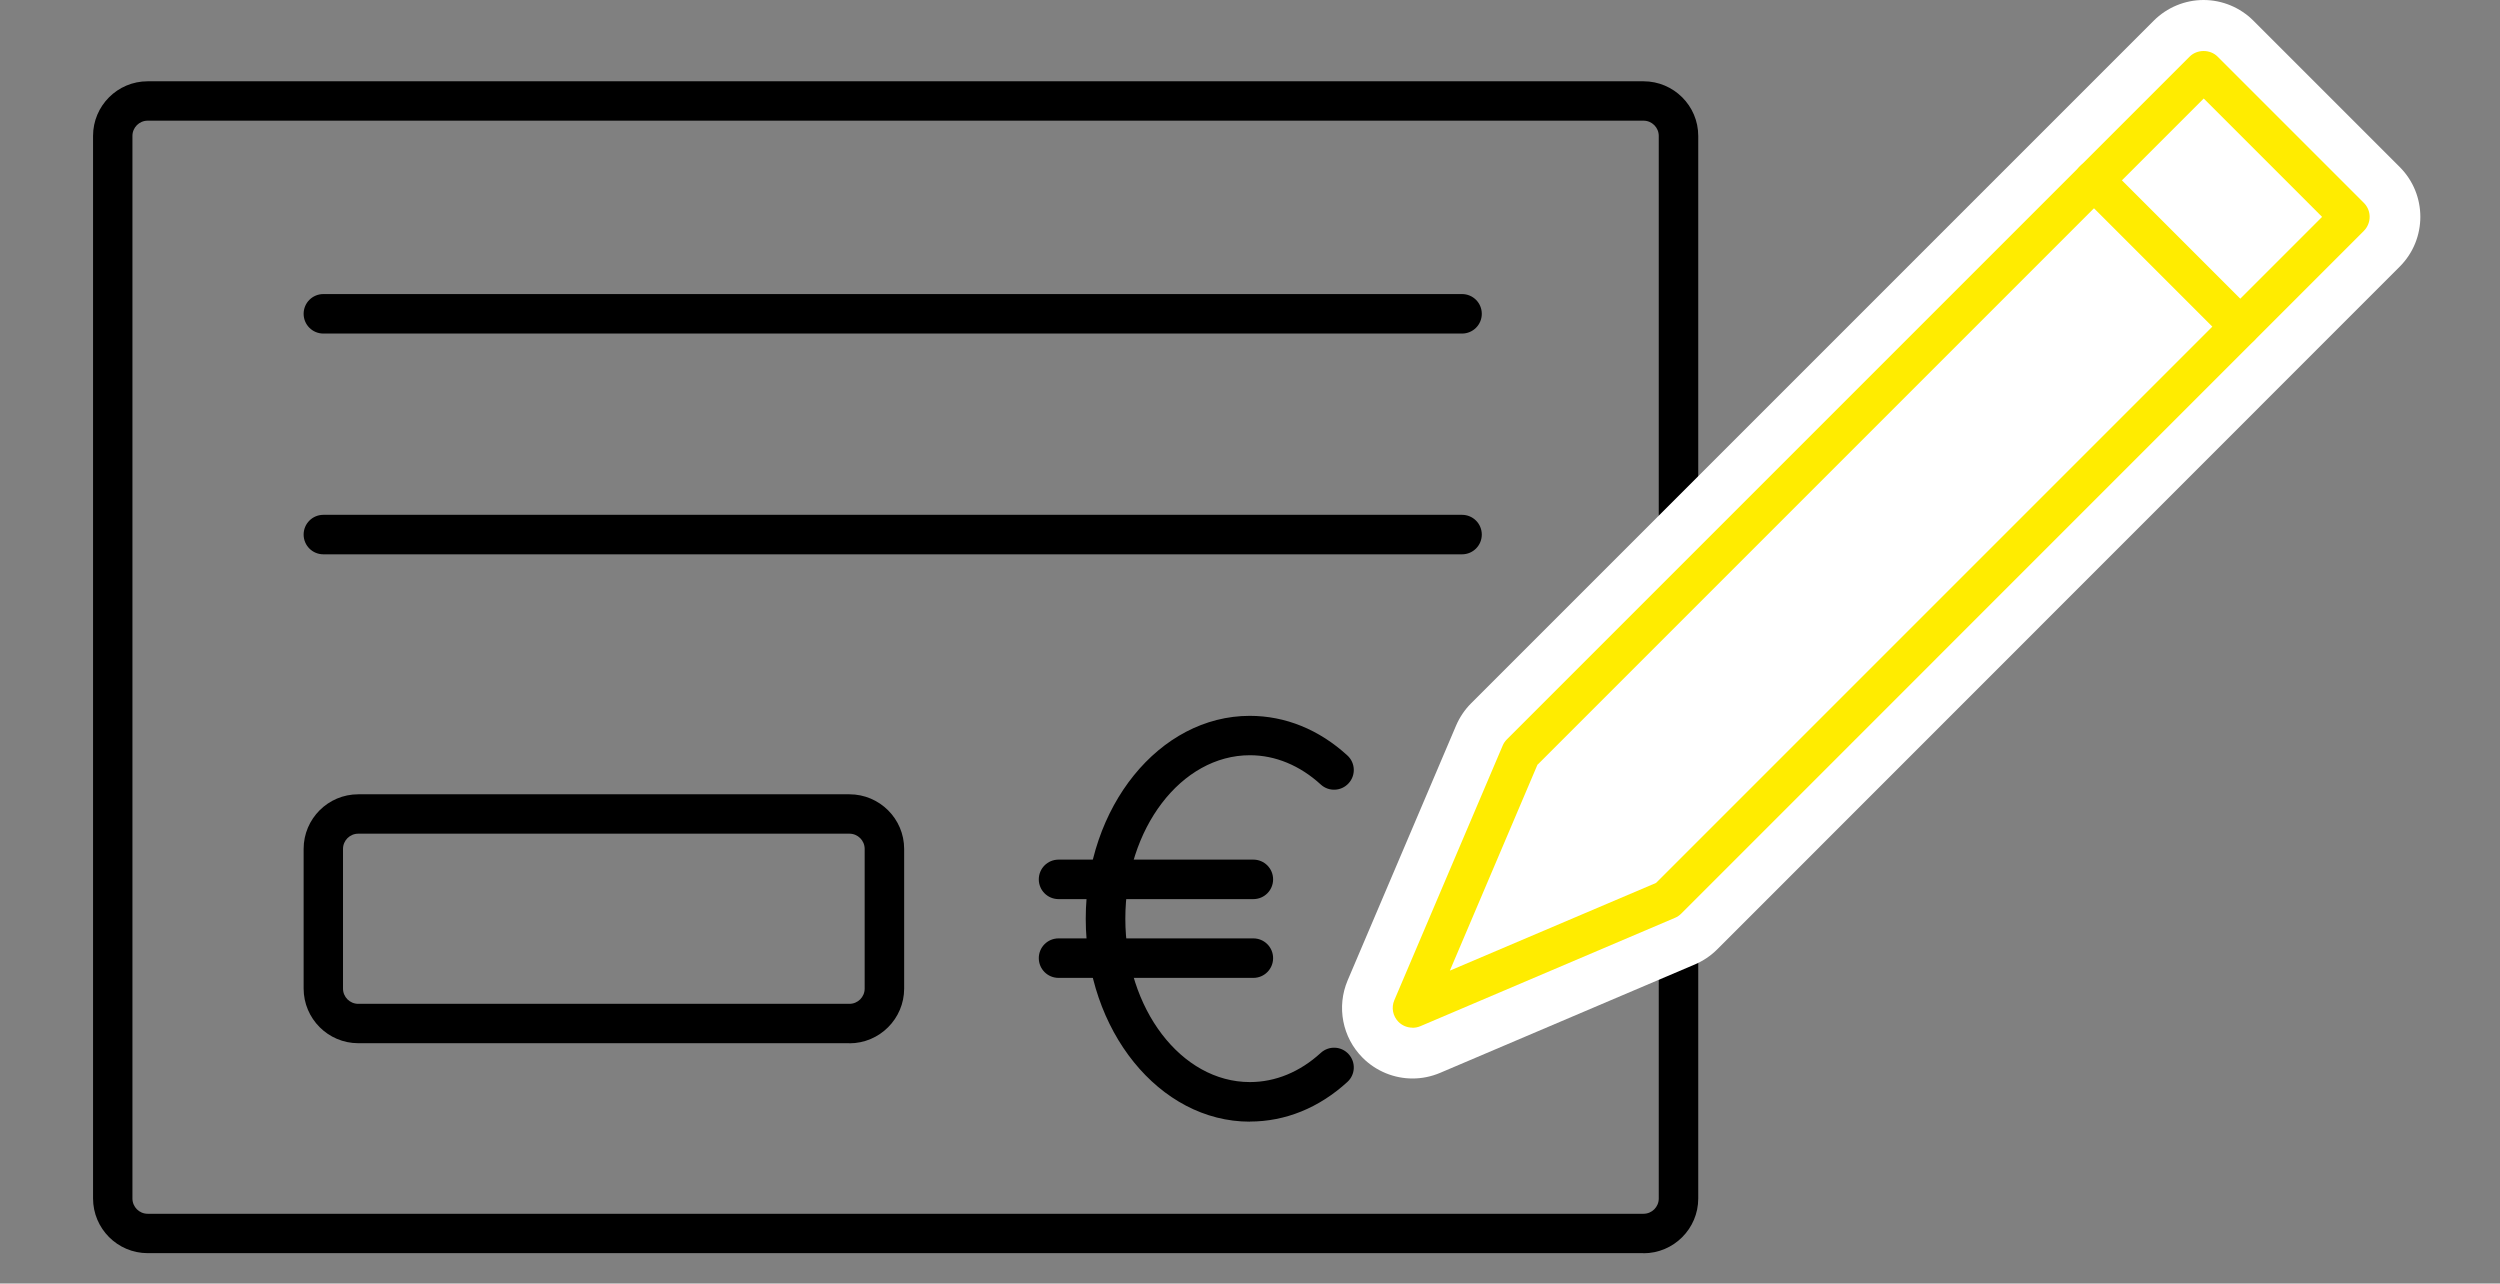
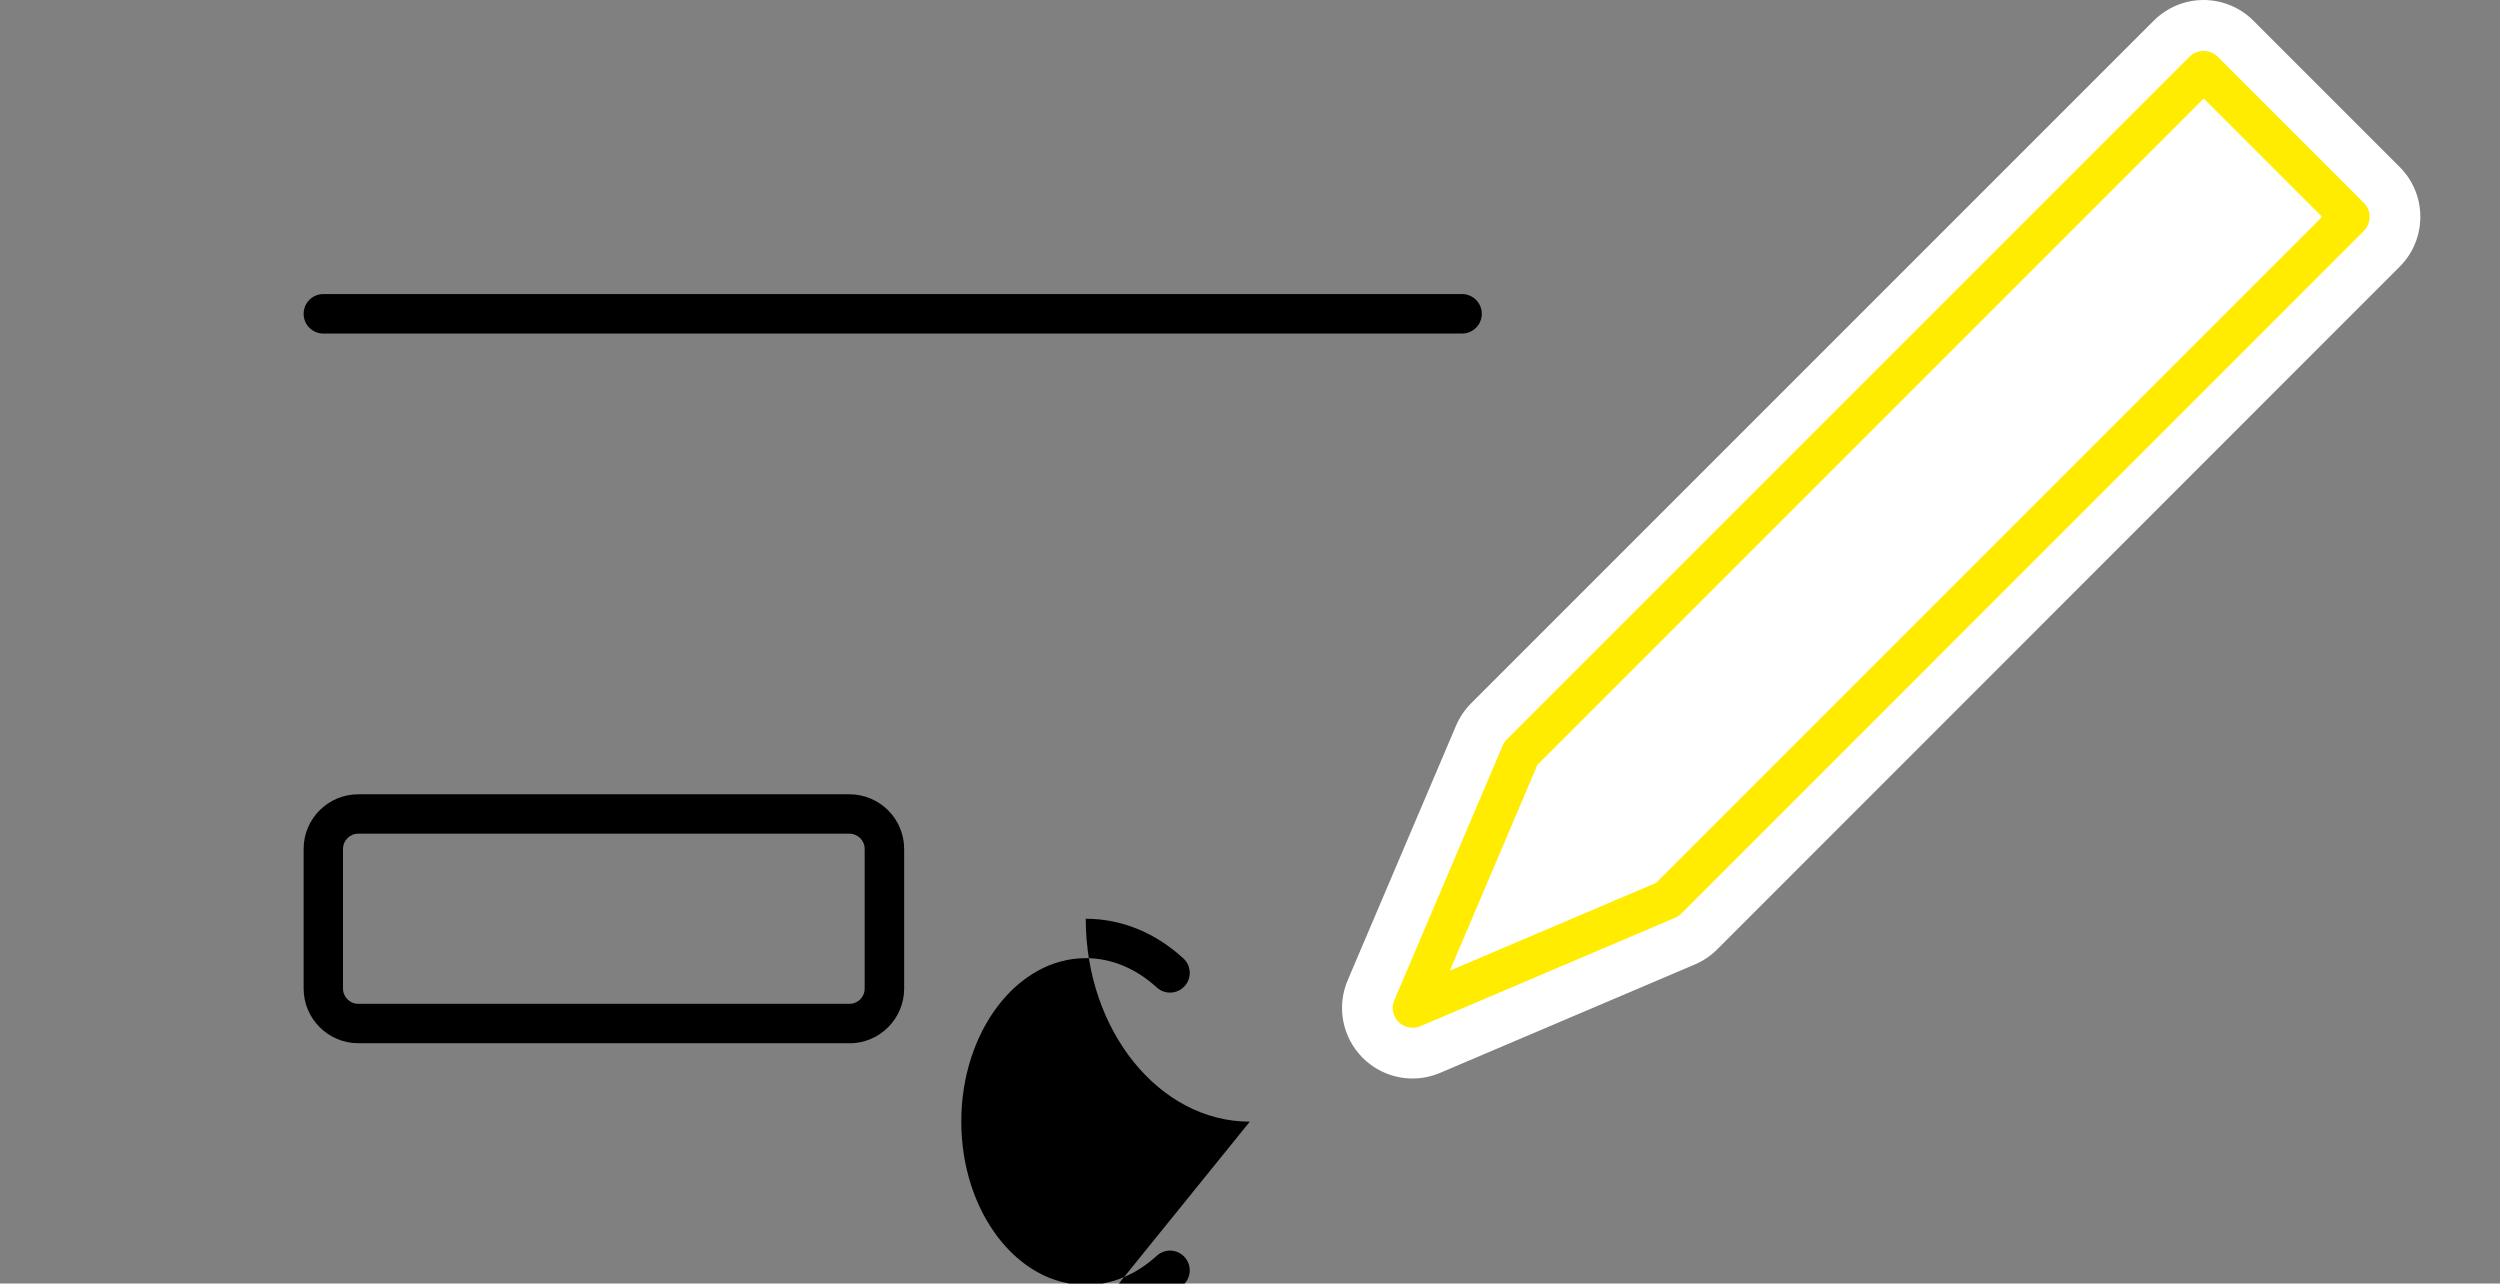
<svg xmlns="http://www.w3.org/2000/svg" id="Pfad" viewBox="0 0 238.04 122.21">
  <rect x="0" y="0" width="238.04" height="122.21" fill="#808080" stroke="none" />
  <defs>
    <style>
      .cls-1 {
        fill: #ffec00;
      }

      .cls-1, .cls-2, .cls-3 {
        stroke-width: 0px;
      }

      .cls-2 {
        fill: #000;
      }

      .cls-3 {
        fill: #fff;
      }
    </style>
  </defs>
  <g>
-     <path class="cls-2" d="M119,106.8c-8.61,0-15.62-8.67-15.62-19.32s7.01-19.32,15.62-19.32c3.38,0,6.59,1.3,9.29,3.77.77.7.82,1.89.12,2.65-.7.77-1.89.82-2.65.12-1.99-1.82-4.33-2.79-6.75-2.79-6.54,0-11.86,6.98-11.86,15.56s5.32,15.56,11.86,15.56c2.43,0,4.76-.96,6.75-2.78.77-.7,1.95-.65,2.65.12s.65,1.95-.12,2.65c-2.7,2.47-5.91,3.77-9.29,3.77h0Z" />
-     <path class="cls-2" d="M119.34,93.11h-18.55c-1.04,0-1.88-.84-1.88-1.88s.84-1.88,1.88-1.88h18.55c1.04,0,1.88.84,1.88,1.88s-.84,1.88-1.88,1.88Z" />
-     <path class="cls-2" d="M119.34,85.61h-18.55c-1.04,0-1.88-.84-1.88-1.88s.84-1.88,1.88-1.88h18.55c1.04,0,1.88.84,1.88,1.88s-.84,1.88-1.88,1.88Z" />
+     <path class="cls-2" d="M119,106.8c-8.61,0-15.62-8.67-15.62-19.32c3.38,0,6.59,1.3,9.29,3.77.77.7.82,1.89.12,2.65-.7.77-1.89.82-2.65.12-1.99-1.82-4.33-2.79-6.75-2.79-6.54,0-11.86,6.98-11.86,15.56s5.32,15.56,11.86,15.56c2.43,0,4.76-.96,6.75-2.78.77-.7,1.95-.65,2.65.12s.65,1.95-.12,2.65c-2.7,2.47-5.91,3.77-9.29,3.77h0Z" />
  </g>
  <g>
-     <path class="cls-2" d="M156.49,119.32H14.06c-2.87,0-5.2-2.34-5.2-5.21V12.94c0-2.87,2.33-5.2,5.2-5.2h142.43c2.87,0,5.21,2.33,5.21,5.2v101.18c0,2.87-2.34,5.21-5.21,5.21h0ZM14.06,11.49c-.8,0-1.45.65-1.45,1.45v101.18c0,.8.65,1.45,1.45,1.45h142.43c.8,0,1.45-.65,1.45-1.45V12.94c0-.8-.65-1.45-1.45-1.45H14.06Z" />
    <path class="cls-2" d="M80.88,99.33h-46.77c-2.87,0-5.2-2.34-5.2-5.21v-13.29c0-2.87,2.33-5.2,5.2-5.2h46.77c2.87,0,5.21,2.33,5.21,5.2v13.3c0,2.87-2.34,5.21-5.21,5.21h0ZM34.11,79.38c-.8,0-1.45.65-1.45,1.45v13.3c0,.8.65,1.45,1.45,1.45h46.77c.8,0,1.45-.65,1.45-1.45v-13.3c0-.8-.65-1.45-1.45-1.45h-46.77Z" />
    <g>
      <path class="cls-2" d="M139.21,31.76H30.79c-1.04,0-1.88-.84-1.88-1.88s.84-1.88,1.88-1.88h108.42c1.04,0,1.88.84,1.88,1.88s-.84,1.88-1.88,1.88h0Z" />
-       <path class="cls-2" d="M139.21,52.78H30.79c-1.04,0-1.88-.84-1.88-1.88s.84-1.88,1.88-1.88h108.42c1.04,0,1.88.84,1.88,1.88s-.84,1.88-1.88,1.88h0Z" />
    </g>
    <g>
      <g>
        <path class="cls-3" d="M134.49,99.33c-.87,0-1.73-.34-2.37-.98-.97-.97-1.25-2.43-.72-3.69l10.32-24.25c.17-.4.41-.75.72-1.06L207.45,4.34c.63-.63,1.48-.98,2.37-.98h0c.89,0,1.74.35,2.37.98l13.93,13.93c1.31,1.31,1.31,3.44,0,4.75l-65,65c-.3.31-.66.55-1.06.72l-24.25,10.32c-.42.18-.87.27-1.31.27h0Z" />
        <path class="cls-3" d="M209.82,6.71l13.93,13.93-65,65-24.25,10.32,10.32-24.25h0L209.82,6.71M209.82,0c-1.78,0-3.49.71-4.75,1.97l-65,65c-.61.61-1.09,1.33-1.43,2.12l-10.32,24.25c-1.07,2.52-.51,5.44,1.43,7.38,1.28,1.28,3,1.97,4.75,1.97.89,0,1.78-.18,2.63-.54l24.25-10.32c.79-.34,1.51-.82,2.12-1.43L228.49,25.39c2.62-2.62,2.62-6.87,0-9.49l-13.93-13.93C213.3.71,211.59,0,209.81,0h.01Z" />
      </g>
-       <path class="cls-1" d="M213.3,32.97c-.48,0-.96-.18-1.33-.55l-13.93-13.93c-.73-.73-.73-1.92,0-2.66.73-.73,1.92-.73,2.66,0l13.93,13.93c.73.73.73,1.92,0,2.66-.37.37-.85.55-1.33.55h0Z" />
      <path class="cls-1" d="M134.49,97.85c-.49,0-.97-.19-1.33-.55-.54-.54-.7-1.36-.4-2.06l10.32-24.25c.09-.22.23-.42.4-.59L208.49,5.39c.71-.71,1.95-.71,2.66,0l13.93,13.93c.73.73.73,1.92,0,2.66l-65,65.01c-.17.17-.37.31-.59.4l-24.25,10.32c-.24.1-.49.15-.74.15h-.01ZM146.4,72.79l-8.35,19.63,19.63-8.35,63.42-63.42-11.27-11.27-63.42,63.42h0Z" />
    </g>
  </g>
</svg>